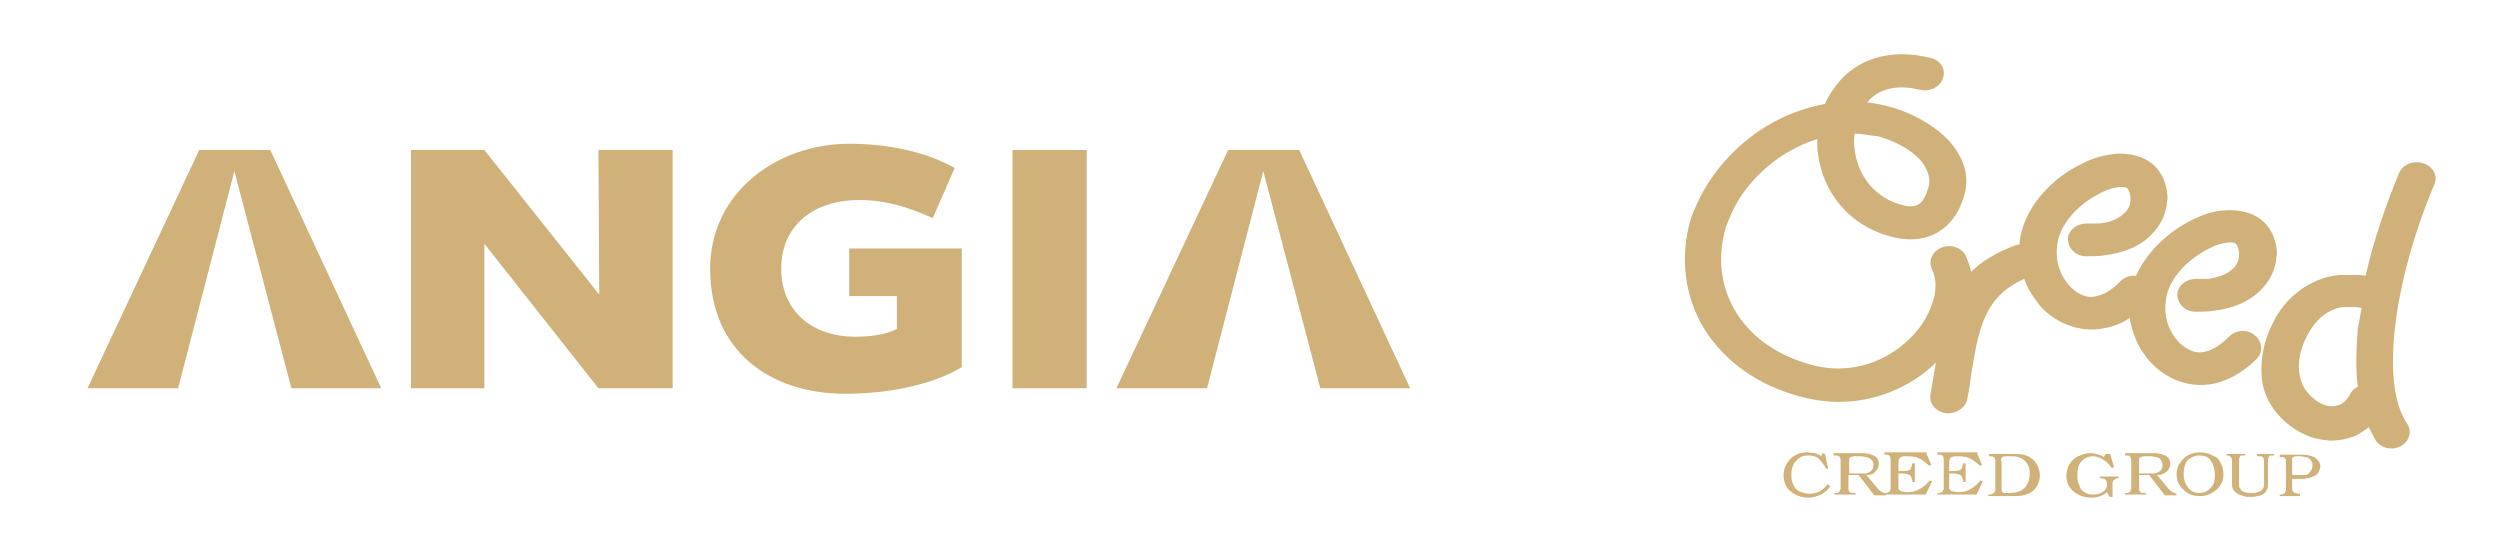
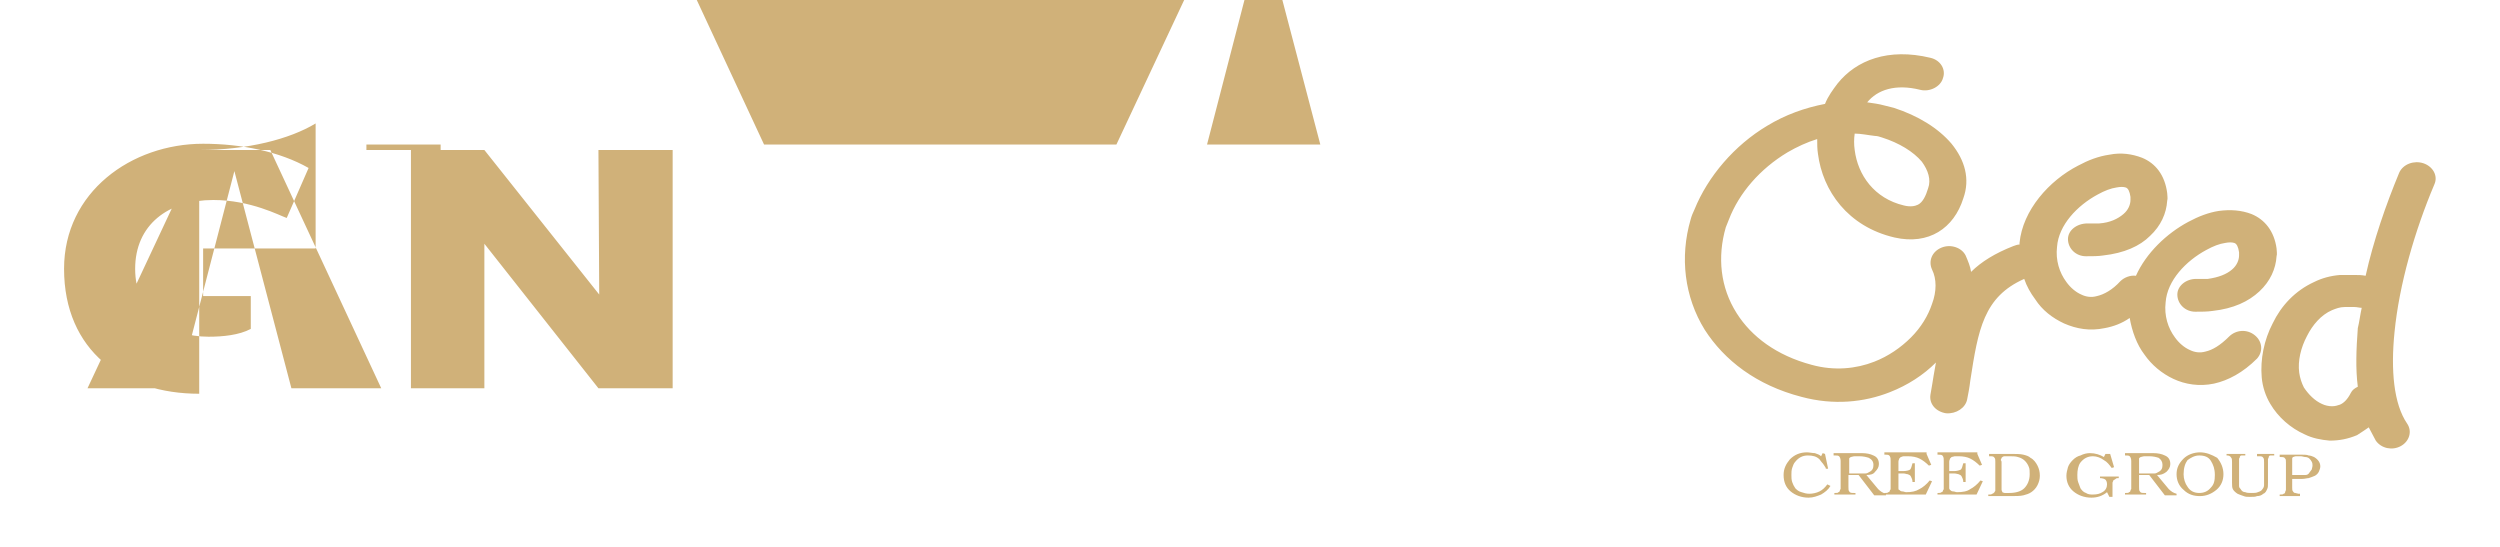
<svg xmlns="http://www.w3.org/2000/svg" viewBox="0 0 320 70">
-   <path fill="#D0B179" d="M233.6 58.1l.4 1.9h-.3v-.1c-.2-.3-.3-.5-.4-.6-.2-.2-.3-.4-.4-.5-.4-.4-.9-.5-1.5-.5-.7 0-1.2.3-1.6.8-.2.2-.3.5-.4.8-.1.3-.1.6-.1.9s0 .6.1.9.2.5.4.8c.2.2.4.4.8.5.3.1.6.2 1 .2s.9-.1 1.3-.3c.4-.2.7-.5 1-.9l.4.2c-.3.5-.7.8-1.2 1.1-.5.2-1 .4-1.6.4-.9 0-1.7-.3-2.3-.8s-.9-1.2-.9-2.1c0-.8.3-1.4.8-2 .6-.6 1.3-.9 2.2-.9.3 0 .7.1 1 .1.3.1.6.2.8.4l.2-.4.3.1zm5.3 2.7l1.5 1.8c.3.3.6.5 1 .6v.2h-1.5l-2-2.6h-1.3v1.5c0 .3 0 .5.1.6.1.2.3.2.6.2h.2v.2h-2.7v-.2h.1c.2 0 .4 0 .4-.1.1 0 .2-.1.2-.2s.1-.2.1-.2V59c0-.3-.1-.5-.2-.6-.1-.1-.3-.1-.5-.1h-.2V58h3.6c.6 0 1.1.1 1.5.3.5.2.7.6.7 1.1 0 .4-.2.7-.5 1-.2.3-.6.4-1.1.4m-2.2-.2h2.1c.2 0 .3-.1.5-.2.4-.2.5-.5.5-.9s-.2-.7-.6-.9c-.3-.1-.7-.2-1.2-.2h-.6c-.2 0-.4.1-.5.1-.1.1-.2.1-.2.2v1.9zm9.9-2.5l.6 1.4-.3.1c-.4-.4-.8-.7-1.2-.9s-.9-.3-1.5-.3h-.5c-.2 0-.3.1-.4.1l-.2.2c0 .1-.1.2-.1.4v1.2h.6c.4 0 .8-.1.9-.2.1-.1.2-.4.3-.8h.3v2.4h-.3c0-.3-.1-.5-.2-.7-.1-.2-.2-.2-.4-.3-.2 0-.3-.1-.6-.1h-.6v1.9c0 .1 0 .2.1.2.1.1.2.2.4.2s.3.1.5.1c.7 0 1.2-.1 1.7-.4.4-.2.9-.6 1.3-1.1l.3.1-.8 1.7h-5.3v-.2h.1c.2 0 .3 0 .4-.1.1 0 .2-.1.2-.2s.1-.1.1-.2V59c0-.3 0-.4-.1-.6s-.3-.2-.6-.2h-.1v-.3h5.4v.2zm6.5 0l.6 1.4-.3.1c-.4-.4-.8-.7-1.2-.9s-.9-.3-1.5-.3h-.5c-.1 0-.3.1-.4.1l-.2.2c0 .1-.1.2-.1.4v1.2h.6c.4 0 .7-.1.9-.2.1-.1.2-.4.3-.8h.3v2.4h-.3c0-.3-.1-.5-.2-.7-.1-.2-.2-.2-.4-.3-.1 0-.3-.1-.6-.1h-.6v1.9c0 .1.1.2.1.2.1.1.2.2.4.2s.3.1.5.1c.7 0 1.3-.1 1.7-.4.4-.2.9-.6 1.3-1.1l.3.1-.8 1.7h-5v-.2h.1c.2 0 .3 0 .4-.1.1 0 .2-.1.2-.2s.1-.1.1-.2V59c0-.3 0-.4-.1-.6s-.3-.2-.6-.2h-.1v-.3h5.1v.2zm1.4 5.4v-.2h.1c.2 0 .3 0 .4-.1.1 0 .2-.1.3-.2 0-.1.1-.1.1-.2v-3.7c0-.2 0-.4-.1-.5-.1-.2-.3-.2-.6-.2h-.1v-.3h2.7c.7 0 1.3 0 1.7.1.4.1.7.2.9.4.4.2.7.6.9 1s.3.8.3 1.3c0 .4-.1.8-.3 1.2-.2.4-.5.7-.8.9s-.6.3-1 .4c-.4.1-1 .1-1.7.1h-2.8zm1.7-4.3v3.5c0 .1.1.2.1.3 0 0 .2.1.3.1h.6c.8 0 1.5-.2 1.9-.6s.7-1 .7-1.8c0-.3 0-.7-.1-.9-.1-.3-.3-.6-.5-.8s-.5-.4-.9-.5c-.3-.1-.7-.1-1.1-.1h-.6c-.2 0-.3.1-.4.2 0 .1-.1.2-.1.3.1.1.1.2.1.3m13.9-1.1l.5 1.7-.3.1c-.3-.4-.6-.8-1-1-.4-.3-.9-.5-1.4-.5-.7 0-1.2.3-1.6.8-.3.4-.4 1-.4 1.6 0 .3 0 .6.1.9s.2.5.3.8c.2.3.4.5.7.6.3.2.6.2.9.2.5 0 .9-.1 1.2-.3.4-.2.6-.6.6-1 0-.3-.1-.5-.2-.6s-.4-.2-.7-.2V61h2.4v.2h-.1c-.1 0-.2 0-.3.1s-.2.1-.3.2c0 .1-.1.2-.1.3v1.8h-.4l-.3-.6c-.6.5-1.3.7-2 .7-.9 0-1.7-.3-2.3-.8s-.9-1.2-.9-2c0-.4.1-.7.2-1.1.1-.3.3-.6.6-.9.3-.3.6-.5 1-.6.4-.2.8-.3 1.2-.3.7 0 1.3.2 1.8.5l.2-.4h.6zm6 2.7l1.5 1.8c.3.3.6.5 1 .6v.2h-1.5l-2-2.6h-1.3v1.5c0 .3 0 .5.1.6.1.2.3.2.6.2h.2v.2H272v-.2h.1c.2 0 .4 0 .4-.1.1 0 .2-.1.2-.2s.1-.2.1-.2V59c0-.3-.1-.5-.2-.6s-.3-.1-.5-.1h-.1V58h3.6c.6 0 1.1.1 1.5.3.5.2.7.6.7 1.1 0 .4-.2.7-.5 1-.4.3-.7.4-1.2.4m-2.3-.2h2c.2 0 .3-.1.5-.2.4-.2.5-.5.5-.9s-.2-.7-.5-.9c-.3-.1-.7-.2-1.2-.2h-.6c-.2 0-.4.1-.5.1-.1.1-.2.1-.2.2v1.9zm7.8-2.7c-.8 0-1.6.3-2.1.8-.6.6-.9 1.2-.9 2s.3 1.5.9 2c.6.6 1.3.8 2.1.8s1.5-.3 2.1-.8.9-1.2.9-2-.3-1.5-.8-2.1c-.7-.4-1.4-.7-2.2-.7m-.1.4c.7 0 1.2.2 1.5.7s.5 1 .5 1.8c0 .7-.1 1.2-.5 1.6-.4.5-.9.7-1.5.7-.7 0-1.2-.3-1.5-.8-.3-.4-.5-1-.5-1.6 0-.8.2-1.4.5-1.8.4-.3.9-.6 1.5-.6m7.6-.2h2v.2h-.5c-.1 0-.2.1-.2.2s-.1.2-.1.3v3c0 .4 0 .6-.1.8s-.2.5-.5.6c-.2.2-.5.3-.8.3-.2.1-.5.1-.9.1-.3 0-.6 0-.8-.1-.3-.1-.6-.2-.8-.3-.3-.2-.5-.4-.6-.6s-.1-.5-.1-.8v-2.6c0-.3 0-.5-.1-.6-.1-.2-.3-.3-.5-.3h-.1v-.2h2.4v.2h-.5c-.1 0-.2.1-.2.2 0 0 0 .1-.1.2v3.5c0 .2.1.3.2.4.1.2.3.4.6.4.2.1.5.1.8.1s.6 0 .8-.1c.3-.1.5-.2.6-.4.1-.1.2-.3.2-.5v-2.9c0-.3 0-.5-.1-.6-.1-.2-.3-.2-.6-.2h-.2v-.3h.2zm4.3 3v1.3c0 .2 0 .4.1.5s.1.2.3.2c.1 0 .3.1.4.1h.2v.3h-2.6v-.2h.1c.2 0 .3 0 .4-.1.1 0 .2-.1.2-.2s.1-.2.1-.3v-3.5c0-.3 0-.4-.1-.5-.1-.2-.3-.2-.6-.2h-.1v-.3h2.9c.3 0 .6 0 .8.1.2 0 .5.1.7.2.5.3.8.7.8 1.2 0 .2-.1.5-.2.7s-.3.4-.5.5-.5.2-.8.3c-.2 0-.5.1-.8.1h-1.3v-.2zm0-.3h1.7c.2 0 .4-.1.5-.3.1-.1.2-.3.3-.4 0-.1.1-.3.1-.5s0-.3-.1-.5-.2-.3-.3-.4c-.1-.1-.3-.2-.5-.2s-.4-.1-.6-.1h-.6c-.2 0-.3.1-.4.1 0 0-.1.1-.1.2v2.1zm-4.8-17.9c-1-.8-2.4-.7-3.3.2-1.1 1.1-2.1 1.7-3 1.9-.7.2-1.4.1-2-.2-.7-.3-1.4-.9-1.9-1.6-.9-1.2-1.4-2.8-1.2-4.5.2-2.8 2.6-5.3 5.2-6.7.9-.5 1.7-.8 2.4-.9.5-.1.9-.1 1.2 0 .3.1.5.5.6 1.2v.4c0 .6-.3 1.3-.9 1.8-.7.6-1.7 1-3.1 1.2h-1.5c-1.3 0-2.4.9-2.4 2 0 1.2 1 2.2 2.3 2.2.8 0 1.5 0 2.2-.1 2.7-.3 4.6-1.2 6-2.5s2.1-2.9 2.2-4.5c.1-.3 0-.7 0-1-.3-2.2-1.5-3.7-3.2-4.4-1.3-.5-2.7-.6-4.2-.4-1.3.2-2.6.7-3.9 1.4-2.8 1.5-5.4 4-6.7 6.9-.7-.1-1.5.2-2 .7-1 1.1-2.1 1.7-3 1.9-.7.2-1.4.1-2-.2-.7-.3-1.4-.9-1.9-1.6-.9-1.2-1.4-2.8-1.2-4.5.2-2.8 2.6-5.3 5.2-6.7.9-.5 1.7-.8 2.4-.9.5-.1.9-.1 1.2 0 .3.1.5.5.6 1.2v.4c0 .6-.3 1.3-.9 1.8-.7.6-1.7 1.1-3.1 1.2h-1.5c-1.4 0-2.5.9-2.5 2 0 1.2 1 2.2 2.3 2.2.8 0 1.6 0 2.2-.1 2.7-.3 4.7-1.2 6-2.5 1.4-1.3 2.1-2.9 2.2-4.5.1-.3 0-.7 0-1-.3-2.3-1.5-3.8-3.2-4.5-1.3-.5-2.7-.7-4.2-.4-1.4.2-2.7.7-4 1.4-3.7 1.9-7.1 5.7-7.5 9.9v.2c-.3 0-.5.1-.8.2-2.3.9-4.1 2-5.4 3.3-.1-.7-.4-1.4-.7-2.1-.5-1-1.9-1.5-3.1-1s-1.7 1.7-1.2 2.8c.6 1.2.6 2.8 0 4.4-.5 1.5-1.4 3-2.7 4.3-1.3 1.3-2.9 2.4-4.7 3.1-2.3.9-5.1 1.2-8 .4-4.5-1.2-7.7-3.6-9.6-6.6-2.1-3.3-2.5-7.2-1.4-11 .1-.3.3-.7.4-1 1.3-3.4 4-6.5 7.5-8.6 1.2-.7 2.5-1.3 3.8-1.7 0 .6 0 1.3.1 1.9.6 4.7 3.8 9.3 9.8 10.7 2.2.5 4.1.2 5.6-.7 1.5-.9 2.6-2.4 3.2-4.3.9-2.5.2-4.9-1.5-7-1.7-2-4.3-3.6-7.4-4.6l-1.2-.3c-.7-.2-1.5-.3-2.2-.4 1.3-1.6 3.6-2.4 6.8-1.6 1.2.3 2.6-.4 2.9-1.5.4-1.1-.3-2.3-1.6-2.6-5.4-1.3-9.5.3-11.9 3.3-.6.8-1.2 1.6-1.6 2.6-2.6.5-5.1 1.4-7.4 2.8-4.2 2.5-7.6 6.5-9.3 10.7-.2.4-.4.9-.5 1.3-1.4 4.8-.8 9.9 1.8 14.1 2.5 3.9 6.6 7.1 12.4 8.6 4.1 1.1 8 .7 11.3-.6 2.3-.9 4.3-2.2 5.9-3.8-.1.5-.2 1.1-.3 1.7-.1.6-.2 1.3-.4 2.4-.2 1.2.7 2.2 2 2.4 1.3.1 2.5-.7 2.7-1.8.1-.5.3-1.5.4-2.4 1-6.5 1.7-10.7 6.9-13 .3.9.8 1.8 1.4 2.6.9 1.4 2.2 2.4 3.7 3.1 1.6.7 3.3 1 5.2.6 1.1-.2 2.2-.6 3.2-1.3.3 1.7.9 3.4 1.9 4.7.9 1.3 2.2 2.4 3.7 3.1 1.5.7 3.3 1 5.2.6 1.8-.4 3.7-1.4 5.5-3.2.8-.9.7-2.2-.3-3zm-51.2-25.8c.8 0 1.7.2 2.6.3.3 0 .6.1.9.2 2.2.7 4 1.8 5.1 3.1.8 1.1 1.2 2.3.8 3.4-.3 1-.7 1.8-1.3 2.1-.4.2-1 .3-1.8.1-3.8-.9-5.9-3.9-6.3-7.1-.1-.7-.1-1.4 0-2.1zm74.2 6.5c.5-1.1-.2-2.3-1.4-2.7-1.2-.4-2.6.1-3.1 1.2-1.7 4.1-3.3 8.7-4.3 13.2-.5-.1-.9-.1-1.3-.1h-2c-1.2.1-2.3.4-3.3.9-2.4 1.1-4.2 3-5.3 5.3-1.1 2.1-1.6 4.6-1.4 6.9.1 1.2.5 2.4 1.1 3.4 1 1.7 2.6 3.1 4.4 3.9 1 .5 2.1.7 3.2.8 1.2 0 2.3-.2 3.5-.7.6-.4 1.1-.7 1.5-1 .3.6.6 1.1.9 1.7.7 1 2.1 1.3 3.2.7 1.1-.6 1.5-1.9.8-2.9-1.7-2.5-2.1-6.8-1.6-11.7.6-6.1 2.6-13 5.1-18.9zM301.8 42c-.2 2.7-.3 5.2 0 7.5-.4.2-.7.4-.9.8-.4.8-.9 1.3-1.4 1.5-.3.1-.6.2-1 .2s-.9-.1-1.3-.3c-.9-.4-1.7-1.2-2.3-2.1-.3-.6-.5-1.2-.6-1.9-.2-1.5.2-3.2 1-4.7.7-1.4 1.8-2.7 3.2-3.3.5-.2 1-.4 1.6-.4h1.3c.3 0 .6.1.9.1-.2.9-.3 1.8-.5 2.6zM76.7 37.7L62 19.2h-9.4v30.5H62V31.2l14.6 18.5h9.5V19.2h-9.5l.1 18.5zM25.5 19.2L11.2 49.7h11.6L30 21.9l7.3 27.8h11.5L34.6 19.2h-9.1zm82.7 31.2c6.2 0 11.6-1.4 14.9-3.4V31.8h-14.4v6.1h6.1v4.2c-1.5.8-3.6 1-5.4 1-5.1 0-9.4-3-9.4-8.7 0-5.6 4.2-8.8 10-8.8 4.8 0 8.5 2 9.4 2.3l2.8-6.4c-3.7-2.1-8.6-3.1-13.5-3.1-9.2 0-17.8 6.2-17.8 16 0 10.5 7.6 16 17.3 16zm58.1-31.2l14.2 30.5H169l-7.3-27.8-7.2 27.8h-11.6l14.3-30.5h9.1zm-36.7 30.5h9.5V19.2h-9.5v30.5z" />
+   <path fill="#D0B179" d="M233.6 58.1l.4 1.9h-.3v-.1c-.2-.3-.3-.5-.4-.6-.2-.2-.3-.4-.4-.5-.4-.4-.9-.5-1.5-.5-.7 0-1.2.3-1.6.8-.2.2-.3.5-.4.8-.1.3-.1.6-.1.9s0 .6.1.9.2.5.4.8c.2.2.4.4.8.5.3.1.6.2 1 .2s.9-.1 1.3-.3c.4-.2.7-.5 1-.9l.4.2c-.3.5-.7.8-1.2 1.1-.5.2-1 .4-1.6.4-.9 0-1.7-.3-2.3-.8s-.9-1.2-.9-2.1c0-.8.3-1.4.8-2 .6-.6 1.3-.9 2.2-.9.3 0 .7.1 1 .1.3.1.6.2.8.4l.2-.4.3.1zm5.3 2.7l1.5 1.8c.3.3.6.5 1 .6v.2h-1.5l-2-2.6h-1.3v1.5c0 .3 0 .5.1.6.1.2.3.2.6.2h.2v.2h-2.7v-.2h.1c.2 0 .4 0 .4-.1.1 0 .2-.1.2-.2s.1-.2.1-.2V59c0-.3-.1-.5-.2-.6-.1-.1-.3-.1-.5-.1h-.2V58h3.6c.6 0 1.1.1 1.5.3.5.2.7.6.7 1.1 0 .4-.2.7-.5 1-.2.3-.6.4-1.1.4m-2.2-.2h2.1c.2 0 .3-.1.5-.2.4-.2.5-.5.5-.9s-.2-.7-.6-.9c-.3-.1-.7-.2-1.2-.2h-.6c-.2 0-.4.1-.5.1-.1.1-.2.1-.2.2v1.9zm9.9-2.5l.6 1.4-.3.1c-.4-.4-.8-.7-1.2-.9s-.9-.3-1.5-.3h-.5c-.2 0-.3.1-.4.1l-.2.2c0 .1-.1.2-.1.4v1.2h.6c.4 0 .8-.1.9-.2.1-.1.2-.4.3-.8h.3v2.4h-.3c0-.3-.1-.5-.2-.7-.1-.2-.2-.2-.4-.3-.2 0-.3-.1-.6-.1h-.6v1.9c0 .1 0 .2.1.2.1.1.2.2.4.2s.3.1.5.1c.7 0 1.2-.1 1.7-.4.4-.2.9-.6 1.3-1.1l.3.1-.8 1.7h-5.3v-.2h.1c.2 0 .3 0 .4-.1.1 0 .2-.1.2-.2s.1-.1.1-.2V59c0-.3 0-.4-.1-.6s-.3-.2-.6-.2h-.1v-.3h5.4v.2zm6.5 0l.6 1.4-.3.1c-.4-.4-.8-.7-1.2-.9s-.9-.3-1.5-.3h-.5c-.1 0-.3.1-.4.1l-.2.2c0 .1-.1.2-.1.4v1.2h.6c.4 0 .7-.1.9-.2.1-.1.2-.4.3-.8h.3v2.4h-.3c0-.3-.1-.5-.2-.7-.1-.2-.2-.2-.4-.3-.1 0-.3-.1-.6-.1h-.6v1.9c0 .1.1.2.1.2.1.1.2.2.4.2s.3.1.5.1c.7 0 1.3-.1 1.7-.4.4-.2.9-.6 1.3-1.1l.3.1-.8 1.7h-5v-.2h.1c.2 0 .3 0 .4-.1.1 0 .2-.1.2-.2s.1-.1.1-.2V59c0-.3 0-.4-.1-.6s-.3-.2-.6-.2h-.1v-.3h5.1v.2zm1.4 5.4v-.2h.1c.2 0 .3 0 .4-.1.1 0 .2-.1.3-.2 0-.1.1-.1.1-.2v-3.7c0-.2 0-.4-.1-.5-.1-.2-.3-.2-.6-.2h-.1v-.3h2.7c.7 0 1.3 0 1.7.1.4.1.7.2.9.4.4.2.7.6.9 1s.3.8.3 1.3c0 .4-.1.8-.3 1.2-.2.4-.5.7-.8.9s-.6.3-1 .4c-.4.1-1 .1-1.7.1h-2.8zm1.7-4.3v3.5c0 .1.1.2.1.3 0 0 .2.1.3.1h.6c.8 0 1.5-.2 1.9-.6s.7-1 .7-1.8c0-.3 0-.7-.1-.9-.1-.3-.3-.6-.5-.8s-.5-.4-.9-.5c-.3-.1-.7-.1-1.1-.1h-.6c-.2 0-.3.1-.4.2 0 .1-.1.2-.1.3.1.1.1.2.1.3m13.9-1.1l.5 1.7-.3.1c-.3-.4-.6-.8-1-1-.4-.3-.9-.5-1.4-.5-.7 0-1.2.3-1.6.8-.3.4-.4 1-.4 1.6 0 .3 0 .6.1.9s.2.5.3.8c.2.3.4.5.7.6.3.2.6.2.9.2.5 0 .9-.1 1.2-.3.4-.2.6-.6.6-1 0-.3-.1-.5-.2-.6s-.4-.2-.7-.2V61h2.4v.2h-.1c-.1 0-.2 0-.3.1s-.2.1-.3.2c0 .1-.1.2-.1.3v1.8h-.4l-.3-.6c-.6.5-1.3.7-2 .7-.9 0-1.7-.3-2.3-.8s-.9-1.2-.9-2c0-.4.1-.7.2-1.1.1-.3.3-.6.6-.9.3-.3.6-.5 1-.6.4-.2.8-.3 1.2-.3.7 0 1.3.2 1.8.5l.2-.4h.6zm6 2.7l1.5 1.8c.3.3.6.5 1 .6v.2h-1.5l-2-2.6h-1.3v1.5c0 .3 0 .5.1.6.1.2.3.2.6.2h.2v.2H272v-.2h.1c.2 0 .4 0 .4-.1.1 0 .2-.1.2-.2s.1-.2.1-.2V59c0-.3-.1-.5-.2-.6s-.3-.1-.5-.1h-.1V58h3.6c.6 0 1.1.1 1.5.3.5.2.7.6.7 1.1 0 .4-.2.7-.5 1-.4.3-.7.4-1.2.4m-2.3-.2h2c.2 0 .3-.1.5-.2.4-.2.5-.5.5-.9s-.2-.7-.5-.9c-.3-.1-.7-.2-1.2-.2h-.6c-.2 0-.4.1-.5.1-.1.1-.2.1-.2.2v1.9zm7.8-2.7c-.8 0-1.6.3-2.1.8-.6.6-.9 1.2-.9 2s.3 1.5.9 2c.6.6 1.3.8 2.1.8s1.5-.3 2.1-.8.9-1.2.9-2-.3-1.5-.8-2.1c-.7-.4-1.4-.7-2.2-.7m-.1.4c.7 0 1.2.2 1.5.7s.5 1 .5 1.8c0 .7-.1 1.2-.5 1.6-.4.5-.9.7-1.5.7-.7 0-1.2-.3-1.5-.8-.3-.4-.5-1-.5-1.6 0-.8.2-1.4.5-1.8.4-.3.9-.6 1.5-.6m7.6-.2h2v.2h-.5c-.1 0-.2.1-.2.2s-.1.2-.1.3v3c0 .4 0 .6-.1.8s-.2.5-.5.6c-.2.2-.5.3-.8.3-.2.1-.5.1-.9.1-.3 0-.6 0-.8-.1-.3-.1-.6-.2-.8-.3-.3-.2-.5-.4-.6-.6s-.1-.5-.1-.8v-2.6c0-.3 0-.5-.1-.6-.1-.2-.3-.3-.5-.3h-.1v-.2h2.4v.2h-.5c-.1 0-.2.1-.2.2 0 0 0 .1-.1.2v3.5c0 .2.1.3.2.4.1.2.3.4.6.4.2.1.5.1.8.1s.6 0 .8-.1c.3-.1.5-.2.6-.4.1-.1.2-.3.2-.5v-2.9c0-.3 0-.5-.1-.6-.1-.2-.3-.2-.6-.2h-.2v-.3h.2zm4.3 3v1.3c0 .2 0 .4.1.5s.1.2.3.2c.1 0 .3.1.4.1h.2v.3h-2.6v-.2h.1c.2 0 .3 0 .4-.1.1 0 .2-.1.2-.2s.1-.2.1-.3v-3.5c0-.3 0-.4-.1-.5-.1-.2-.3-.2-.6-.2h-.1v-.3h2.9c.3 0 .6 0 .8.1.2 0 .5.1.7.2.5.3.8.7.8 1.2 0 .2-.1.5-.2.7s-.3.4-.5.5-.5.2-.8.3c-.2 0-.5.1-.8.1h-1.3v-.2zm0-.3h1.7c.2 0 .4-.1.5-.3.1-.1.2-.3.3-.4 0-.1.1-.3.1-.5s0-.3-.1-.5-.2-.3-.3-.4c-.1-.1-.3-.2-.5-.2s-.4-.1-.6-.1h-.6c-.2 0-.3.1-.4.1 0 0-.1.1-.1.2v2.1zm-4.8-17.9c-1-.8-2.4-.7-3.3.2-1.1 1.1-2.1 1.7-3 1.9-.7.2-1.4.1-2-.2-.7-.3-1.4-.9-1.9-1.6-.9-1.2-1.4-2.8-1.2-4.5.2-2.8 2.6-5.3 5.2-6.7.9-.5 1.7-.8 2.4-.9.5-.1.9-.1 1.2 0 .3.1.5.5.6 1.2v.4c0 .6-.3 1.3-.9 1.8-.7.6-1.7 1-3.1 1.2h-1.5c-1.3 0-2.4.9-2.4 2 0 1.2 1 2.2 2.3 2.2.8 0 1.5 0 2.2-.1 2.7-.3 4.6-1.2 6-2.5s2.1-2.9 2.2-4.5c.1-.3 0-.7 0-1-.3-2.2-1.5-3.7-3.2-4.4-1.3-.5-2.7-.6-4.2-.4-1.3.2-2.6.7-3.9 1.4-2.8 1.5-5.4 4-6.7 6.9-.7-.1-1.5.2-2 .7-1 1.1-2.1 1.7-3 1.9-.7.2-1.4.1-2-.2-.7-.3-1.4-.9-1.9-1.6-.9-1.2-1.4-2.8-1.2-4.5.2-2.8 2.6-5.3 5.2-6.7.9-.5 1.7-.8 2.4-.9.5-.1.9-.1 1.2 0 .3.1.5.5.6 1.2v.4c0 .6-.3 1.3-.9 1.8-.7.6-1.7 1.1-3.1 1.2h-1.5c-1.4 0-2.5.9-2.5 2 0 1.2 1 2.2 2.3 2.2.8 0 1.6 0 2.2-.1 2.7-.3 4.7-1.2 6-2.5 1.4-1.3 2.1-2.9 2.2-4.5.1-.3 0-.7 0-1-.3-2.3-1.5-3.8-3.2-4.5-1.3-.5-2.7-.7-4.2-.4-1.4.2-2.7.7-4 1.4-3.7 1.9-7.1 5.7-7.5 9.9v.2c-.3 0-.5.1-.8.2-2.3.9-4.1 2-5.4 3.3-.1-.7-.4-1.4-.7-2.1-.5-1-1.9-1.5-3.1-1s-1.7 1.7-1.2 2.8c.6 1.2.6 2.8 0 4.4-.5 1.5-1.4 3-2.7 4.3-1.3 1.3-2.9 2.4-4.7 3.1-2.3.9-5.1 1.2-8 .4-4.5-1.2-7.7-3.6-9.6-6.6-2.1-3.3-2.5-7.2-1.4-11 .1-.3.3-.7.4-1 1.3-3.4 4-6.5 7.5-8.6 1.2-.7 2.5-1.3 3.8-1.7 0 .6 0 1.3.1 1.9.6 4.7 3.8 9.3 9.8 10.7 2.2.5 4.1.2 5.6-.7 1.5-.9 2.6-2.4 3.2-4.3.9-2.5.2-4.9-1.5-7-1.7-2-4.3-3.6-7.4-4.6l-1.2-.3c-.7-.2-1.5-.3-2.2-.4 1.3-1.6 3.6-2.4 6.8-1.6 1.2.3 2.6-.4 2.9-1.5.4-1.1-.3-2.3-1.6-2.6-5.4-1.3-9.5.3-11.9 3.3-.6.8-1.2 1.6-1.6 2.6-2.6.5-5.1 1.4-7.4 2.8-4.2 2.5-7.6 6.5-9.3 10.7-.2.4-.4.9-.5 1.3-1.4 4.8-.8 9.9 1.8 14.1 2.5 3.9 6.6 7.1 12.4 8.6 4.1 1.1 8 .7 11.3-.6 2.3-.9 4.3-2.2 5.9-3.8-.1.5-.2 1.1-.3 1.7-.1.6-.2 1.3-.4 2.4-.2 1.2.7 2.2 2 2.4 1.3.1 2.5-.7 2.7-1.8.1-.5.3-1.5.4-2.4 1-6.5 1.7-10.7 6.9-13 .3.9.8 1.8 1.4 2.6.9 1.4 2.2 2.4 3.7 3.1 1.6.7 3.3 1 5.2.6 1.1-.2 2.2-.6 3.2-1.3.3 1.7.9 3.4 1.9 4.7.9 1.3 2.2 2.4 3.7 3.1 1.5.7 3.3 1 5.2.6 1.8-.4 3.7-1.4 5.5-3.2.8-.9.7-2.2-.3-3zm-51.2-25.8c.8 0 1.7.2 2.6.3.3 0 .6.1.9.2 2.2.7 4 1.8 5.1 3.1.8 1.1 1.2 2.3.8 3.4-.3 1-.7 1.8-1.3 2.1-.4.2-1 .3-1.8.1-3.8-.9-5.9-3.9-6.3-7.1-.1-.7-.1-1.4 0-2.1zm74.2 6.5c.5-1.1-.2-2.3-1.4-2.7-1.2-.4-2.6.1-3.1 1.2-1.7 4.1-3.3 8.7-4.3 13.2-.5-.1-.9-.1-1.3-.1h-2c-1.2.1-2.3.4-3.3.9-2.4 1.1-4.2 3-5.3 5.3-1.1 2.1-1.6 4.6-1.4 6.9.1 1.2.5 2.4 1.1 3.4 1 1.7 2.6 3.1 4.4 3.9 1 .5 2.1.7 3.2.8 1.2 0 2.3-.2 3.5-.7.6-.4 1.1-.7 1.5-1 .3.6.6 1.1.9 1.7.7 1 2.1 1.3 3.2.7 1.1-.6 1.5-1.9.8-2.9-1.7-2.5-2.1-6.8-1.6-11.7.6-6.1 2.6-13 5.1-18.9zM301.8 42c-.2 2.7-.3 5.2 0 7.5-.4.2-.7.4-.9.8-.4.8-.9 1.3-1.4 1.5-.3.1-.6.2-1 .2s-.9-.1-1.3-.3c-.9-.4-1.7-1.2-2.3-2.1-.3-.6-.5-1.2-.6-1.9-.2-1.5.2-3.2 1-4.7.7-1.4 1.8-2.7 3.2-3.3.5-.2 1-.4 1.6-.4h1.3c.3 0 .6.1.9.1-.2.9-.3 1.8-.5 2.6zM76.7 37.7L62 19.2h-9.4v30.5H62V31.2l14.6 18.5h9.5V19.2h-9.5l.1 18.5zM25.5 19.2L11.2 49.7h11.6L30 21.9l7.3 27.8h11.5L34.6 19.2h-9.1zc6.2 0 11.6-1.4 14.9-3.4V31.8h-14.4v6.1h6.1v4.2c-1.5.8-3.6 1-5.4 1-5.1 0-9.4-3-9.4-8.7 0-5.6 4.2-8.8 10-8.8 4.8 0 8.5 2 9.4 2.3l2.8-6.4c-3.7-2.1-8.6-3.1-13.5-3.1-9.2 0-17.8 6.2-17.8 16 0 10.5 7.6 16 17.3 16zm58.1-31.2l14.2 30.5H169l-7.3-27.8-7.2 27.8h-11.6l14.3-30.5h9.1zm-36.7 30.5h9.5V19.2h-9.5v30.5z" />
</svg>